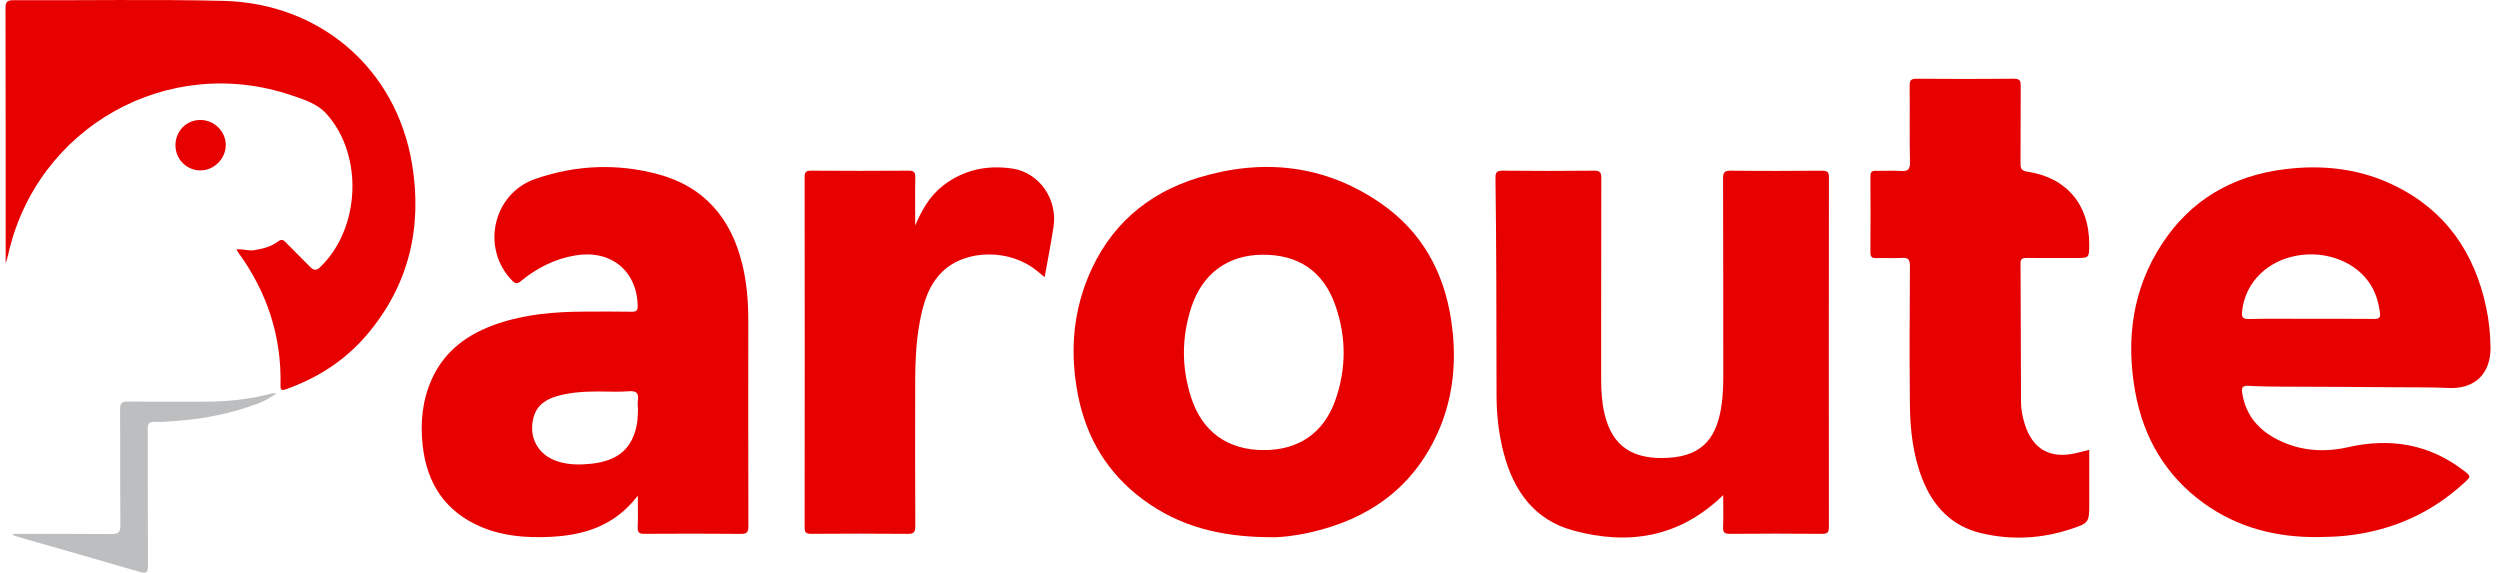
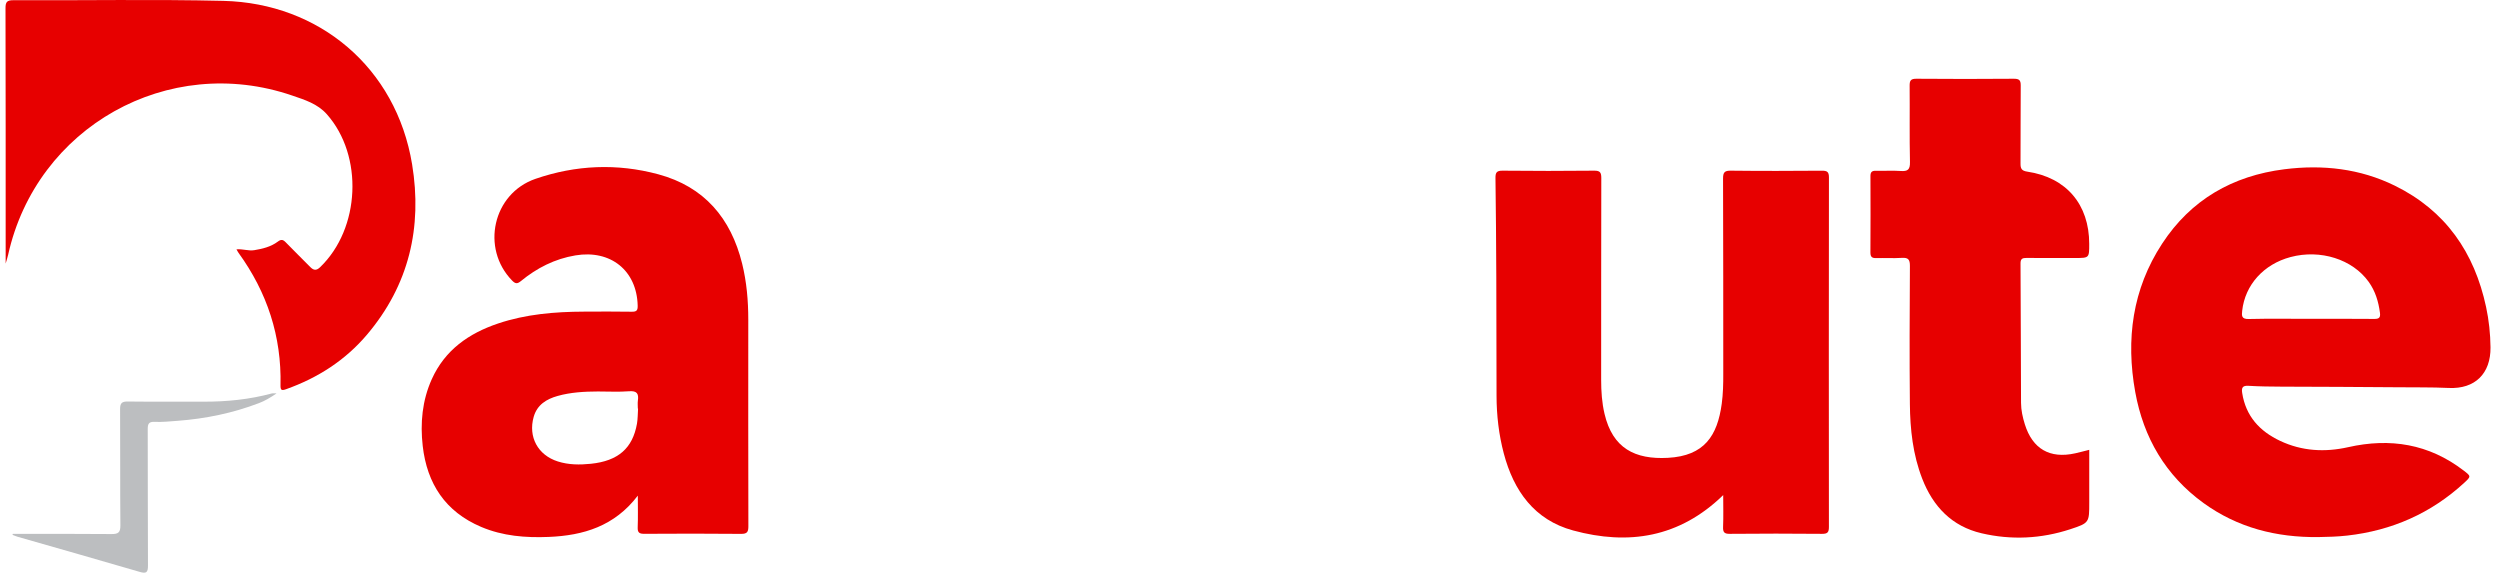
<svg xmlns="http://www.w3.org/2000/svg" width="227px" height="52px" viewBox="0 0 227 52" version="1.1">
  <title>Elements / logotipo / Paroute</title>
  <g id="✏️-UI-Screens" stroke="none" stroke-width="1" fill="none" fill-rule="evenodd">
    <g id="LOGIN" transform="translate(-181, -94)" fill-rule="nonzero">
      <g id="Sisat_Paroute_Logo_2019_OK-01" transform="translate(181.5, 94)">
        <path d="M0.665,48.478 C3.651,48.478 6.634,48.462 9.617,48.492 C10.239,48.498 10.439,48.349 10.431,47.7 C10.398,44.184 10.428,40.668 10.404,37.151 C10.401,36.59 10.577,36.45 11.113,36.458 C13.398,36.486 15.685,36.464 17.97,36.472 C20.076,36.48 22.157,36.271 24.197,35.721 C24.271,35.702 24.356,35.719 24.615,35.719 C24.021,36.123 23.545,36.401 23.02,36.601 C20.637,37.511 18.17,38.02 15.625,38.21 C14.926,38.262 14.228,38.336 13.53,38.306 C13.01,38.284 12.914,38.49 12.914,38.96 C12.93,43.092 12.911,47.222 12.936,51.354 C12.938,51.984 12.784,52.102 12.182,51.926 C8.493,50.846 4.795,49.798 1.103,48.74 C0.943,48.693 0.792,48.624 0.635,48.566 C0.646,48.539 0.657,48.509 0.665,48.478 Z" id="Path" fill="#BCBEC0" />
        <g id="Group" fill="#E70000">
-           <path d="M114.843,48.778 C110.221,48.759 106.529,47.758 103.284,45.355 C100.062,42.971 98.138,39.76 97.376,35.848 C96.672,32.23 96.876,28.667 98.27,25.236 C100.153,20.603 103.584,17.573 108.318,16.132 C114.155,14.359 119.767,14.937 124.869,18.453 C128.584,21.01 130.61,24.68 131.27,29.096 C131.795,32.615 131.509,36.076 130.022,39.348 C127.751,44.346 123.728,47.156 118.469,48.344 C117.075,48.66 115.656,48.811 114.843,48.778 Z M114.216,40.868 C117.364,40.885 119.662,39.359 120.729,36.392 C121.765,33.508 121.754,30.566 120.734,27.685 C119.643,24.603 117.358,23.091 114.084,23.13 C110.991,23.165 108.684,24.834 107.683,27.869 C106.787,30.591 106.768,33.354 107.653,36.087 C108.659,39.205 110.958,40.852 114.216,40.868 Z" id="Shape" />
          <path d="M210,48.767 C206.206,48.808 202.678,47.923 199.574,45.671 C196.132,43.172 194.131,39.738 193.38,35.598 C192.517,30.822 193.119,26.256 195.819,22.129 C198.433,18.131 202.225,15.959 206.929,15.368 C210.401,14.931 213.786,15.305 216.953,16.861 C221.558,19.124 224.178,22.926 225.237,27.875 C225.495,29.079 225.624,30.303 225.638,31.537 C225.666,33.912 224.236,35.339 221.849,35.227 C220.266,35.152 218.685,35.183 217.104,35.163 C213.629,35.122 210.157,35.13 206.681,35.108 C205.672,35.103 204.661,35.092 203.652,35.031 C203.107,34.998 203.019,35.224 203.091,35.683 C203.418,37.789 204.677,39.158 206.538,40.032 C208.523,40.967 210.599,41.08 212.719,40.602 C216.53,39.741 220.046,40.31 223.191,42.719 C223.881,43.246 223.881,43.255 223.252,43.838 C220.241,46.606 216.689,48.173 212.628,48.63 C211.754,48.729 210.88,48.753 210,48.767 Z M209.348,28.95 C211.259,28.95 213.17,28.939 215.078,28.958 C215.515,28.964 215.658,28.843 215.6,28.403 C215.466,27.386 215.18,26.431 214.575,25.59 C213.104,23.539 210.192,22.618 207.479,23.341 C205.037,23.993 203.352,25.868 203.091,28.21 C203.041,28.658 203.019,28.983 203.679,28.966 C205.571,28.92 207.459,28.95 209.348,28.95 Z" id="Shape" />
          <path d="M57.414,45.003 C55.3,47.78 52.471,48.624 49.329,48.753 C47.225,48.839 45.161,48.679 43.189,47.843 C39.934,46.46 38.274,43.92 37.883,40.494 C37.647,38.419 37.834,36.368 38.705,34.432 C39.896,31.784 42.062,30.27 44.726,29.373 C47.253,28.524 49.876,28.307 52.521,28.296 C53.972,28.29 55.424,28.279 56.873,28.304 C57.321,28.312 57.412,28.166 57.401,27.74 C57.321,24.565 54.943,22.654 51.748,23.19 C49.873,23.503 48.251,24.331 46.802,25.519 C46.478,25.785 46.302,25.785 46.002,25.477 C43.143,22.547 44.251,17.576 48.113,16.242 C51.778,14.978 55.528,14.816 59.27,15.825 C63.444,16.949 65.866,19.808 66.886,23.935 C67.298,25.607 67.444,27.311 67.444,29.03 C67.441,35.273 67.436,41.517 67.452,47.764 C67.455,48.286 67.356,48.484 66.779,48.476 C63.853,48.445 60.931,48.454 58.006,48.47 C57.555,48.473 57.384,48.363 57.403,47.887 C57.439,46.988 57.414,46.086 57.414,45.003 Z M57.436,37.099 C57.428,37.099 57.423,37.099 57.414,37.096 C57.414,36.854 57.387,36.61 57.42,36.37 C57.508,35.741 57.332,35.471 56.623,35.526 C55.682,35.601 54.734,35.543 53.788,35.546 C52.556,35.551 51.327,35.617 50.134,35.952 C49.117,36.238 48.273,36.75 47.959,37.849 C47.443,39.672 48.339,41.325 50.148,41.899 C51.132,42.213 52.144,42.215 53.15,42.111 C55.63,41.855 56.942,40.706 57.337,38.471 C57.414,38.025 57.406,37.558 57.436,37.099 Z" id="Shape" />
          <path d="M155.967,44.954 C151.997,48.819 147.362,49.534 142.336,48.165 C138.822,47.208 136.944,44.577 136.043,41.168 C135.592,39.461 135.391,37.718 135.386,35.952 C135.372,32.37 135.377,28.785 135.364,25.203 C135.35,22.192 135.331,19.181 135.289,16.171 C135.284,15.676 135.386,15.492 135.935,15.497 C138.707,15.528 141.475,15.525 144.247,15.497 C144.777,15.492 144.898,15.649 144.898,16.16 C144.882,22.272 144.89,28.384 144.885,34.495 C144.885,35.532 144.953,36.566 145.19,37.572 C145.927,40.709 147.953,41.732 150.944,41.572 C154.263,41.393 155.442,39.56 155.835,36.656 C155.956,35.763 155.975,34.861 155.973,33.959 C155.967,28.045 155.978,22.132 155.953,16.218 C155.951,15.629 156.105,15.489 156.682,15.497 C159.429,15.53 162.178,15.522 164.927,15.5 C165.406,15.497 165.568,15.602 165.568,16.113 C165.554,26.687 165.554,37.264 165.565,47.838 C165.565,48.319 165.455,48.478 164.944,48.473 C162.15,48.448 159.36,48.445 156.566,48.473 C156.052,48.478 155.937,48.316 155.956,47.835 C155.995,46.9 155.967,45.96 155.967,44.954 Z" id="Path" />
          <path d="M189.204,40.844 C189.204,42.466 189.204,44.041 189.204,45.616 C189.204,47.445 189.218,47.483 187.486,48.052 C184.841,48.921 182.13,49.053 179.427,48.421 C176.73,47.791 175.02,45.996 174.036,43.461 C173.189,41.278 172.939,38.988 172.917,36.676 C172.876,32.499 172.895,28.323 172.92,24.147 C172.922,23.564 172.768,23.377 172.183,23.415 C171.416,23.465 170.643,23.413 169.876,23.435 C169.488,23.446 169.332,23.341 169.334,22.923 C169.351,20.617 169.345,18.307 169.337,16.001 C169.334,15.635 169.455,15.495 169.835,15.506 C170.583,15.528 171.333,15.473 172.076,15.525 C172.716,15.572 172.942,15.412 172.925,14.711 C172.873,12.404 172.917,10.095 172.895,7.788 C172.889,7.31 173.005,7.145 173.513,7.15 C176.458,7.175 179.405,7.175 182.35,7.15 C182.842,7.148 182.988,7.277 182.982,7.774 C182.957,10.125 182.982,12.479 182.963,14.829 C182.957,15.302 183.056,15.508 183.576,15.585 C187.123,16.113 189.201,18.56 189.201,22.148 C189.201,23.426 189.201,23.426 187.934,23.426 C186.46,23.426 184.989,23.435 183.515,23.421 C183.144,23.418 182.96,23.487 182.963,23.921 C182.988,28.142 182.99,32.362 183.01,36.582 C183.012,37.242 183.158,37.891 183.353,38.52 C184.049,40.761 185.627,41.674 187.925,41.162 C188.33,41.072 188.731,40.962 189.204,40.844 Z" id="Path" />
          <path d="M20.972,22.64 C21.555,22.591 22.063,22.802 22.583,22.717 C23.35,22.591 24.098,22.409 24.73,21.936 C25.022,21.716 25.195,21.744 25.442,22 C26.174,22.761 26.935,23.492 27.672,24.246 C27.977,24.556 28.227,24.587 28.563,24.265 C32.22,20.754 32.511,14.136 29.179,10.375 C28.329,9.416 27.158,9.061 26.028,8.674 C14.769,4.813 2.815,11.53 0.239,23.132 C0.192,23.341 0.124,23.545 0.014,23.932 C0.014,23.314 0.014,22.885 0.014,22.456 C0.014,15.222 0.019,7.989 0,0.753 C-0.003,0.178 0.135,0.016 0.723,0.019 C7.077,0.049 13.436,-0.075 19.787,0.079 C28.475,0.291 35.472,6.136 36.918,14.915 C37.861,20.644 36.635,25.884 32.827,30.382 C30.85,32.716 28.357,34.314 25.478,35.339 C25.071,35.485 24.961,35.436 24.97,34.979 C25.074,30.539 23.757,26.544 21.159,22.959 C21.098,22.877 21.054,22.78 20.972,22.64 Z" id="Path" />
-           <path d="M82.601,20.476 C83.198,19.083 83.907,17.812 85.103,16.875 C86.981,15.401 89.172,14.961 91.451,15.31 C93.898,15.687 95.531,18.115 95.163,20.575 C94.94,22.071 94.64,23.556 94.352,25.164 C94.063,24.93 93.854,24.76 93.645,24.587 C91.218,22.585 87.19,22.61 85.081,24.658 C83.77,25.934 83.308,27.608 82.997,29.332 C82.697,31.001 82.607,32.692 82.601,34.383 C82.59,38.847 82.587,43.31 82.609,47.775 C82.612,48.313 82.483,48.478 81.925,48.473 C78.999,48.445 76.074,48.451 73.152,48.47 C72.692,48.473 72.558,48.349 72.558,47.885 C72.572,37.286 72.572,26.684 72.558,16.086 C72.558,15.624 72.684,15.495 73.146,15.497 C76.093,15.517 79.041,15.519 81.985,15.497 C82.483,15.495 82.618,15.629 82.607,16.121 C82.579,17.573 82.601,19.025 82.601,20.476 Z" id="Path" />
-           <path d="M15.432,13.207 C15.427,11.901 16.422,10.887 17.703,10.892 C18.951,10.9 19.985,11.918 19.999,13.149 C20.01,14.398 18.946,15.473 17.695,15.473 C16.447,15.473 15.44,14.464 15.432,13.207 Z" id="Path" />
        </g>
      </g>
    </g>
  </g>
</svg>